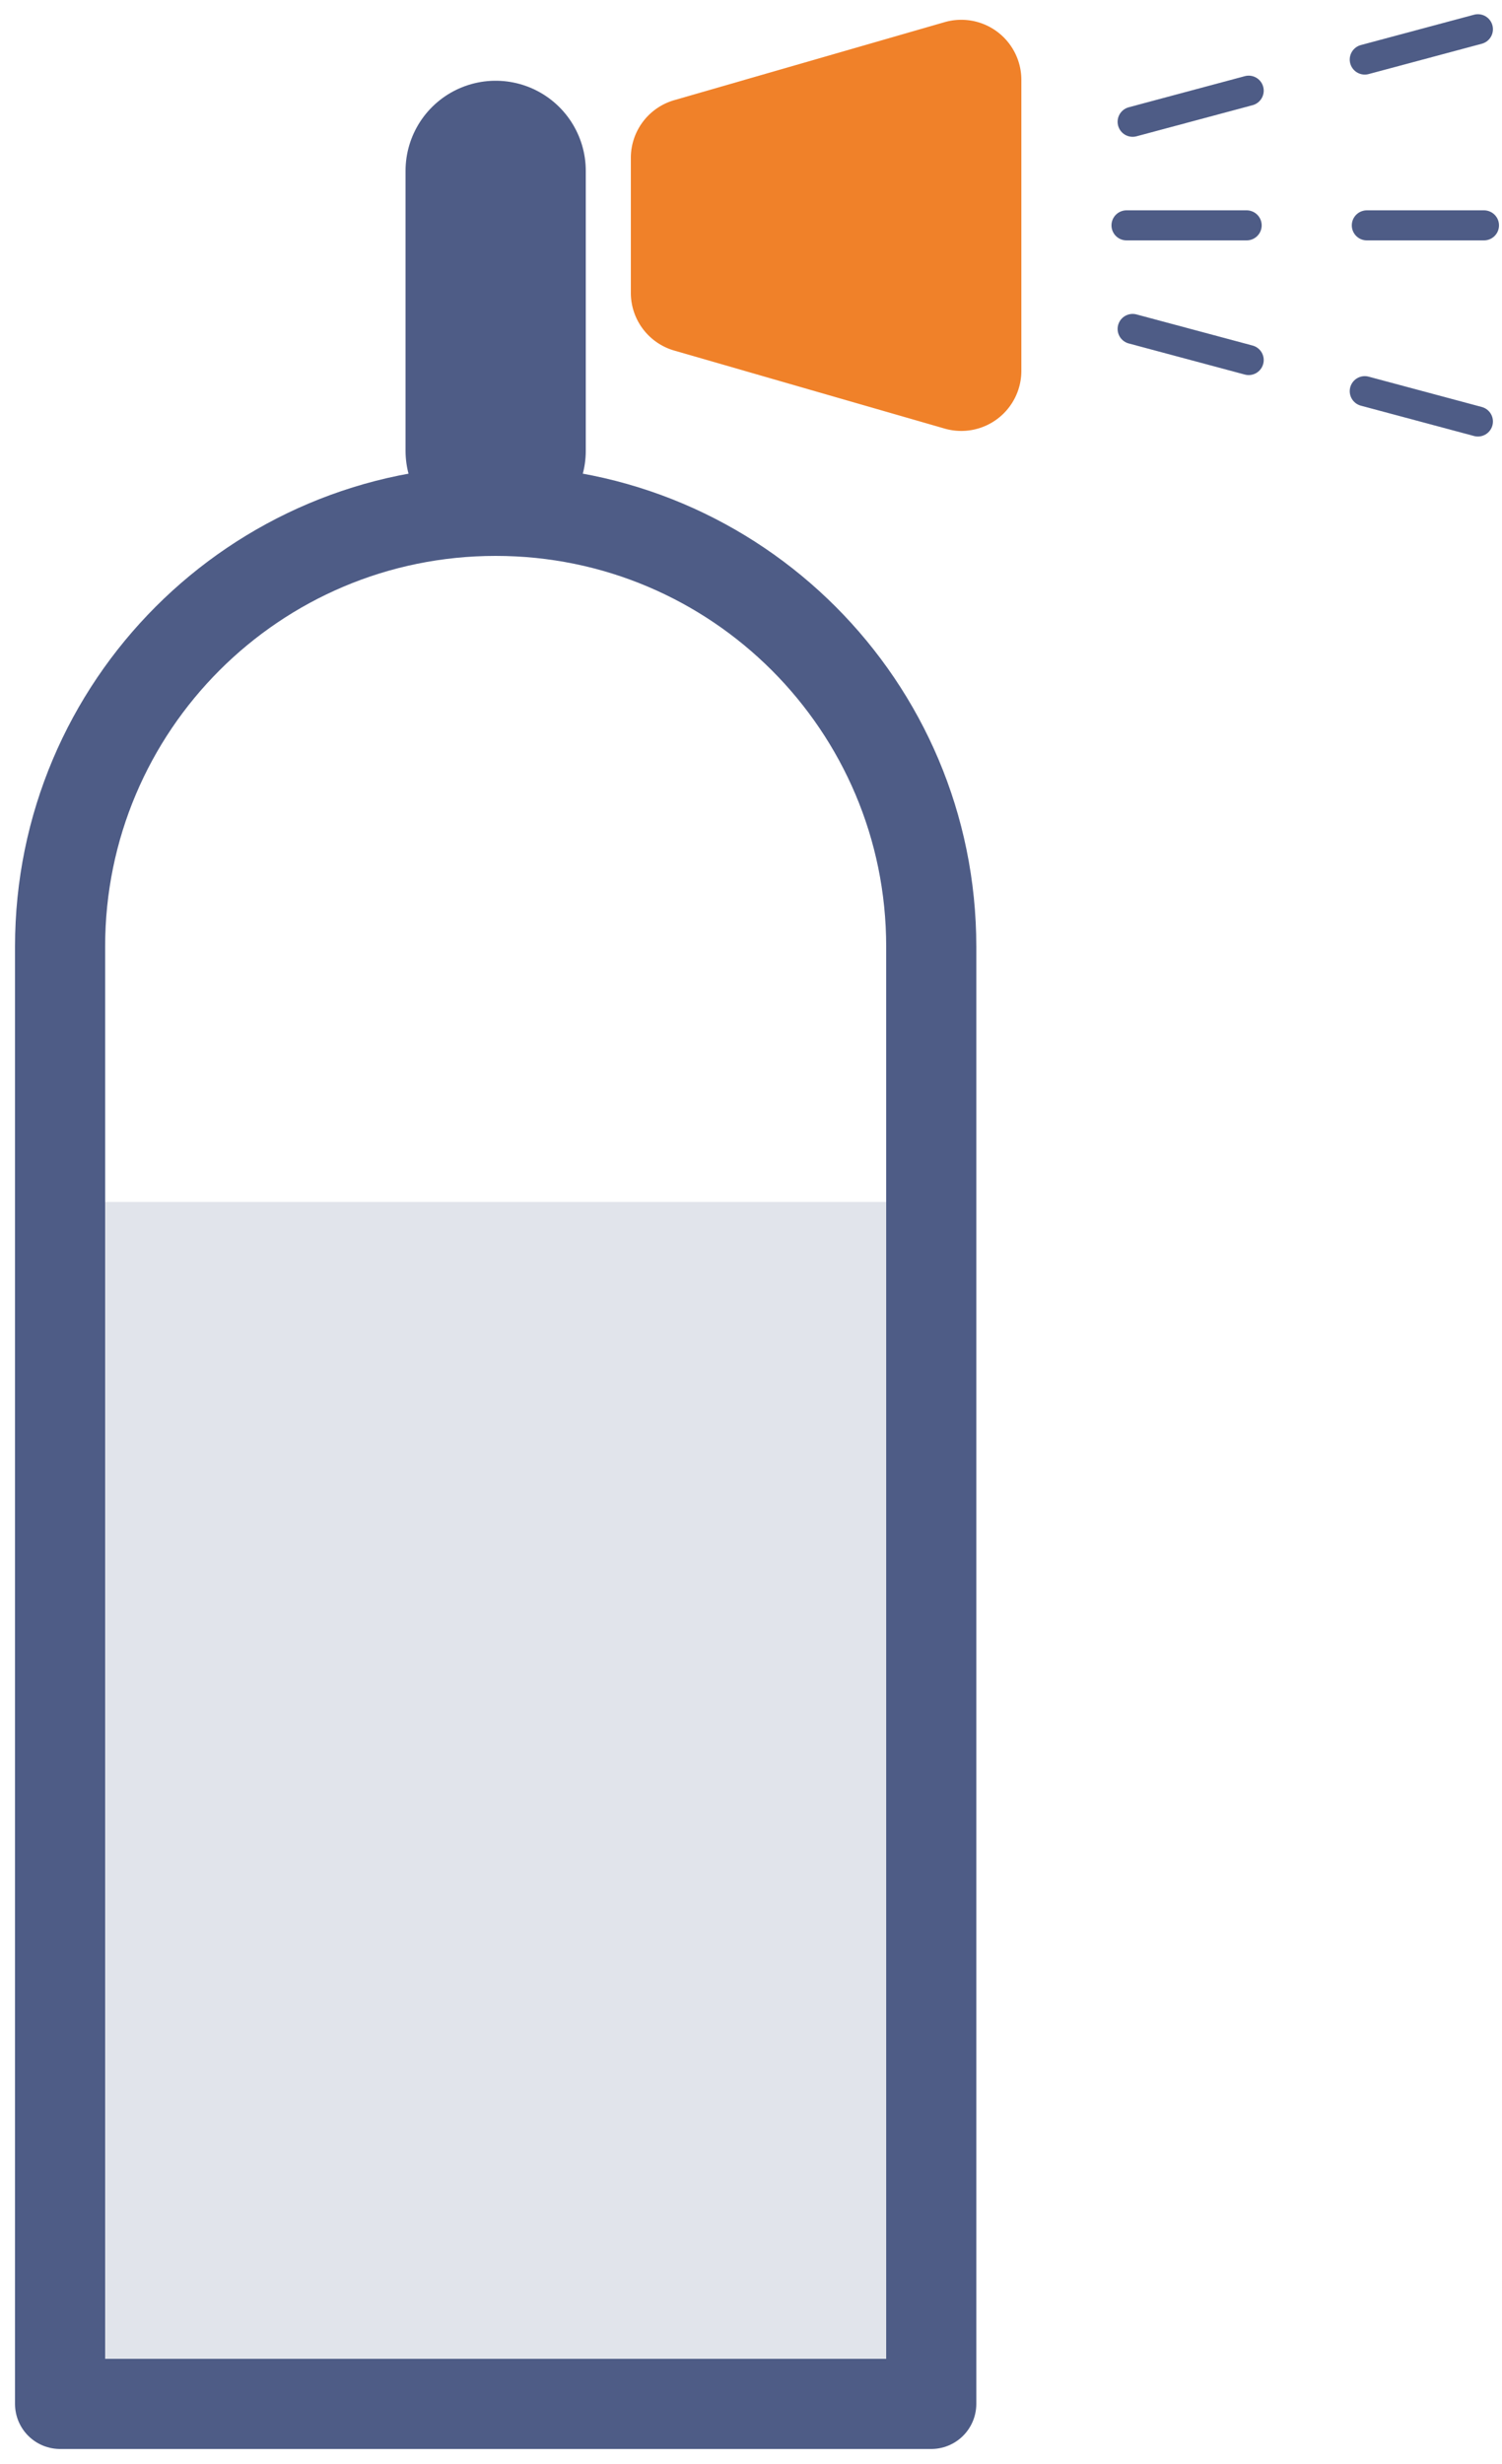
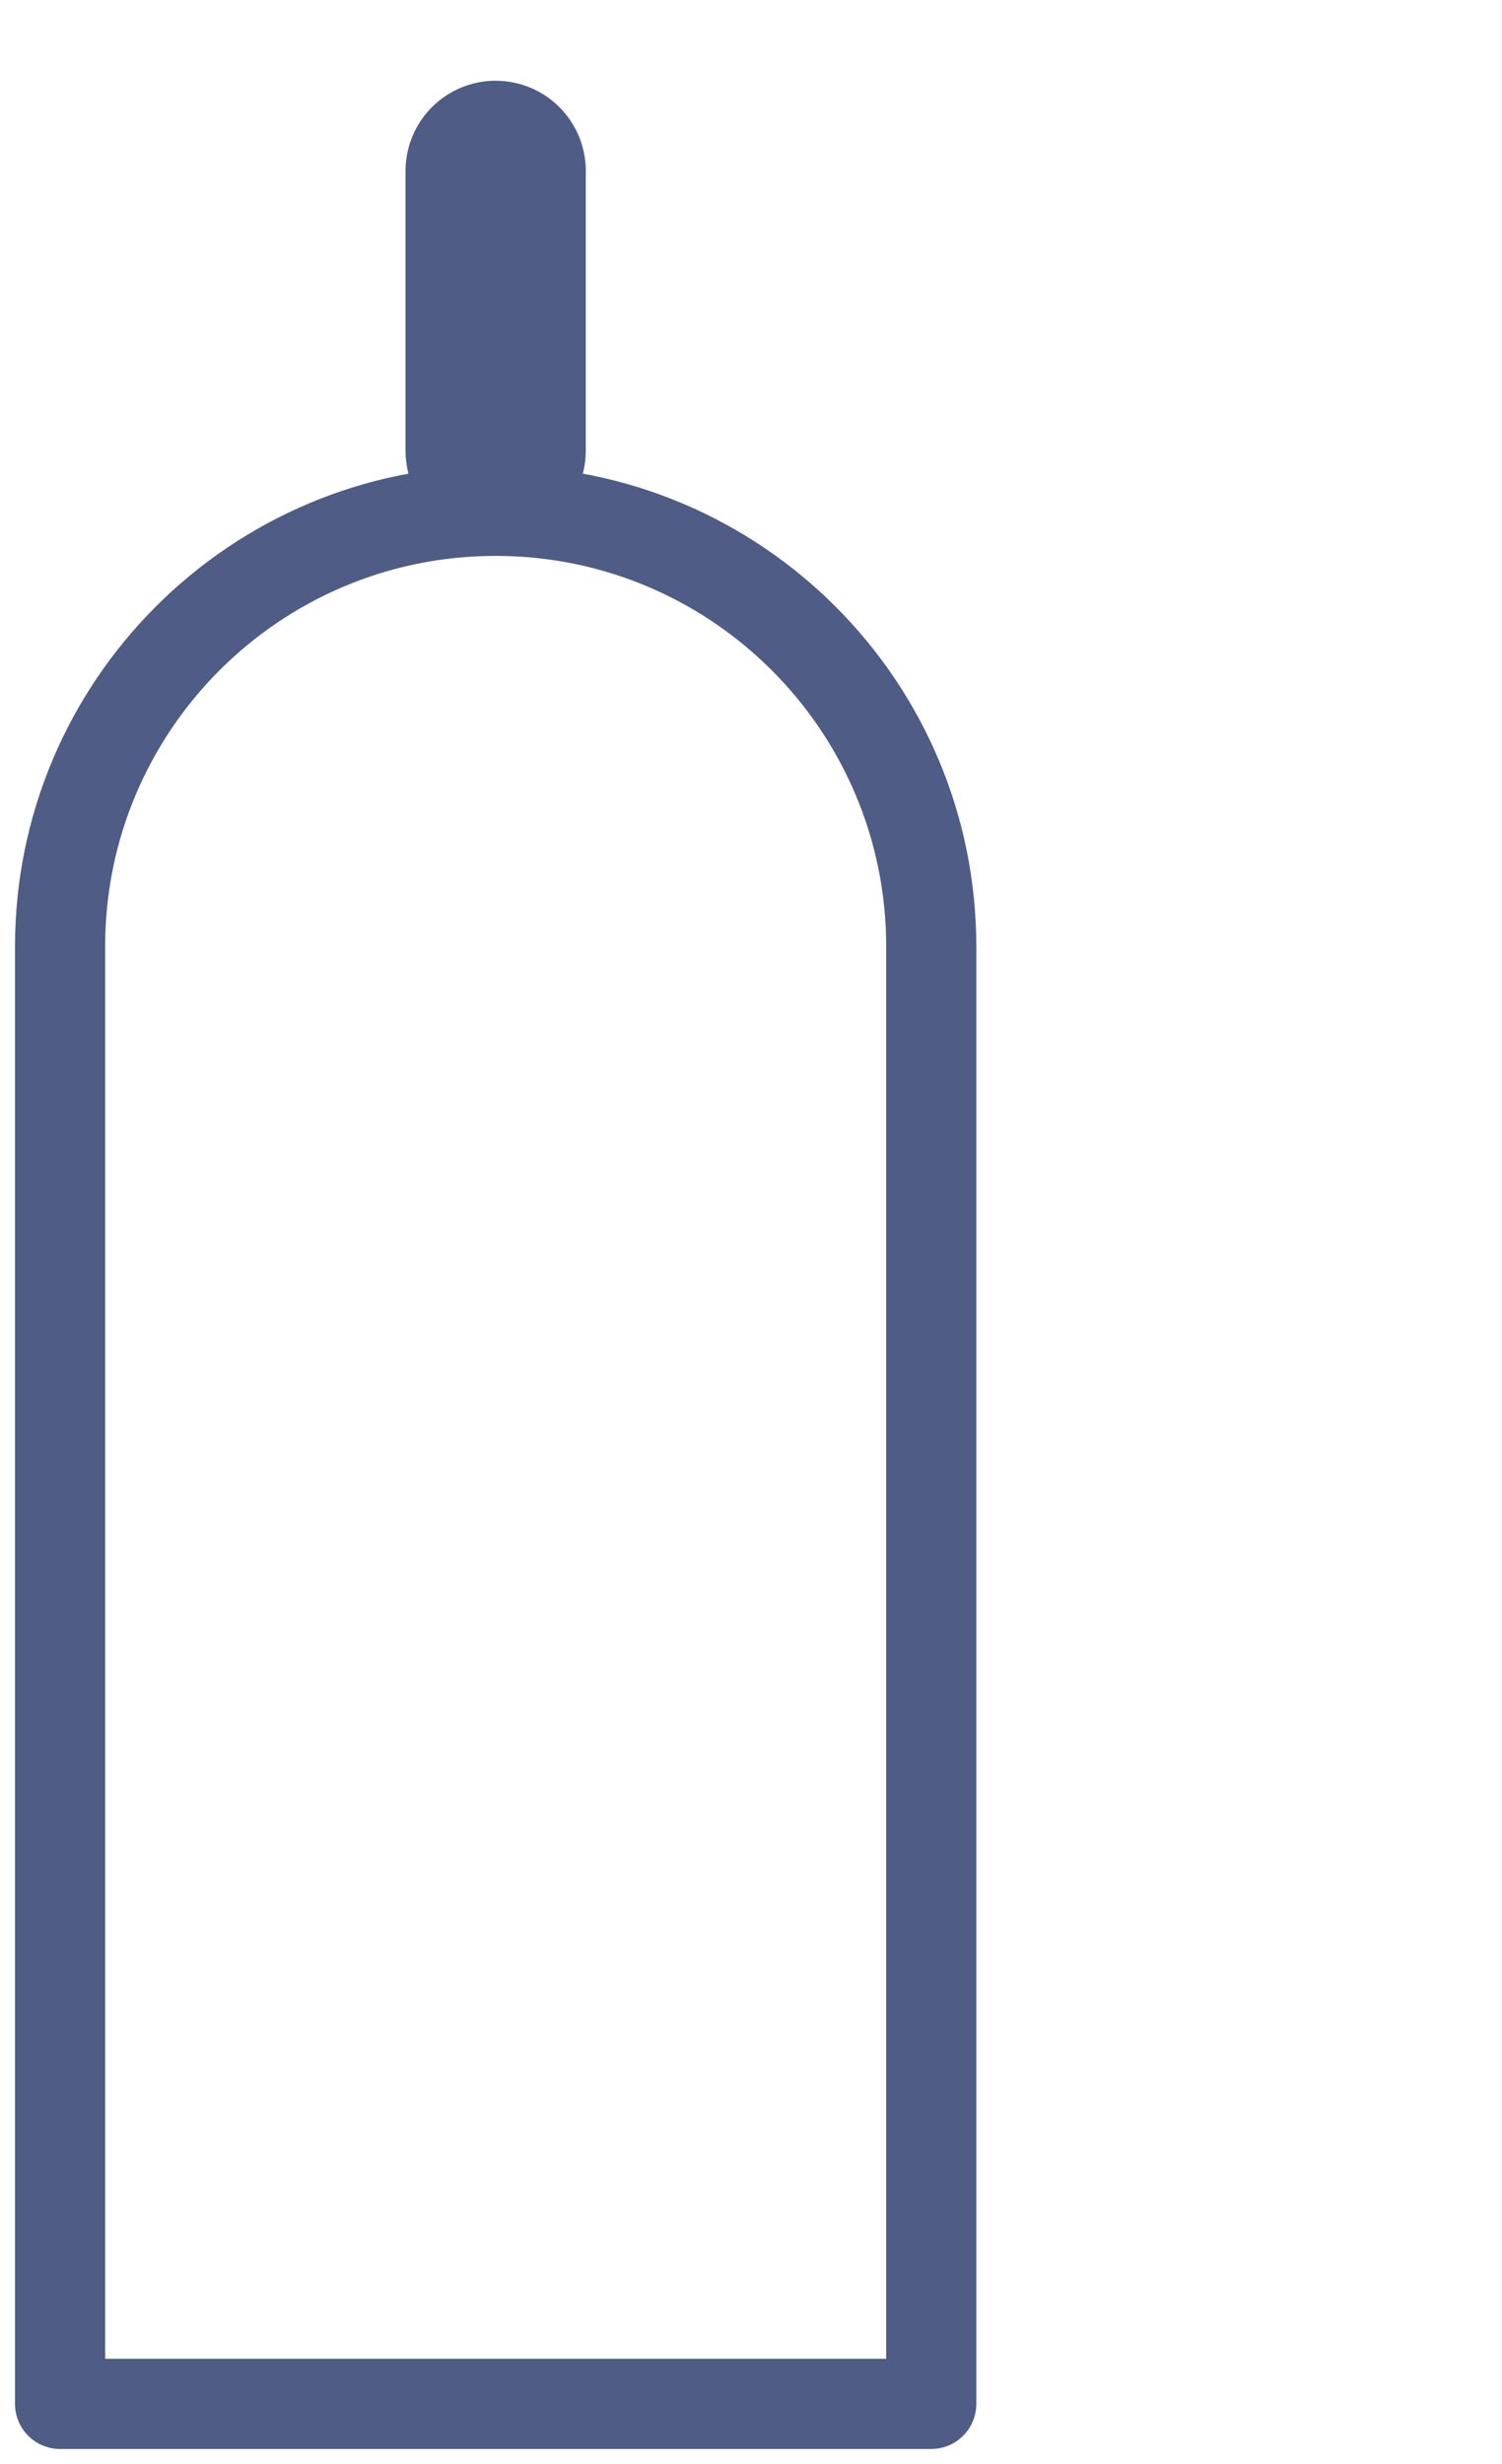
<svg xmlns="http://www.w3.org/2000/svg" width="50" height="82" viewBox="0 0 50 82">
  <g fill="none" fill-rule="evenodd">
-     <path fill="#E1E4EB" d="M2 40h29v40H2z" />
    <path stroke="#4E5C86" stroke-linecap="round" stroke-width="6" d="M16.5 15V5.687" />
    <path stroke="#4E5C86" stroke-linecap="round" stroke-linejoin="round" stroke-width="3" d="M16.5 17C24.508 17 31 23.492 31 31.5V80H2V31.5C2 23.492 8.492 17 16.5 17z" />
-     <path fill="#F08129" d="M21 9.745v-4.49a2 2 0 0 1 1.446-1.922l9-2.596A2 2 0 0 1 34 2.658v9.684a2 2 0 0 1-2.554 1.921l-9-2.596A2 2 0 0 1 21 9.745z" />
-     <path stroke="#4E5C86" stroke-dasharray="4" stroke-linecap="round" d="M37.5 7.5h11.9M37.704 10.947l11.494 3.08M37.704 4.053L49.198.973" />
  </g>
</svg>